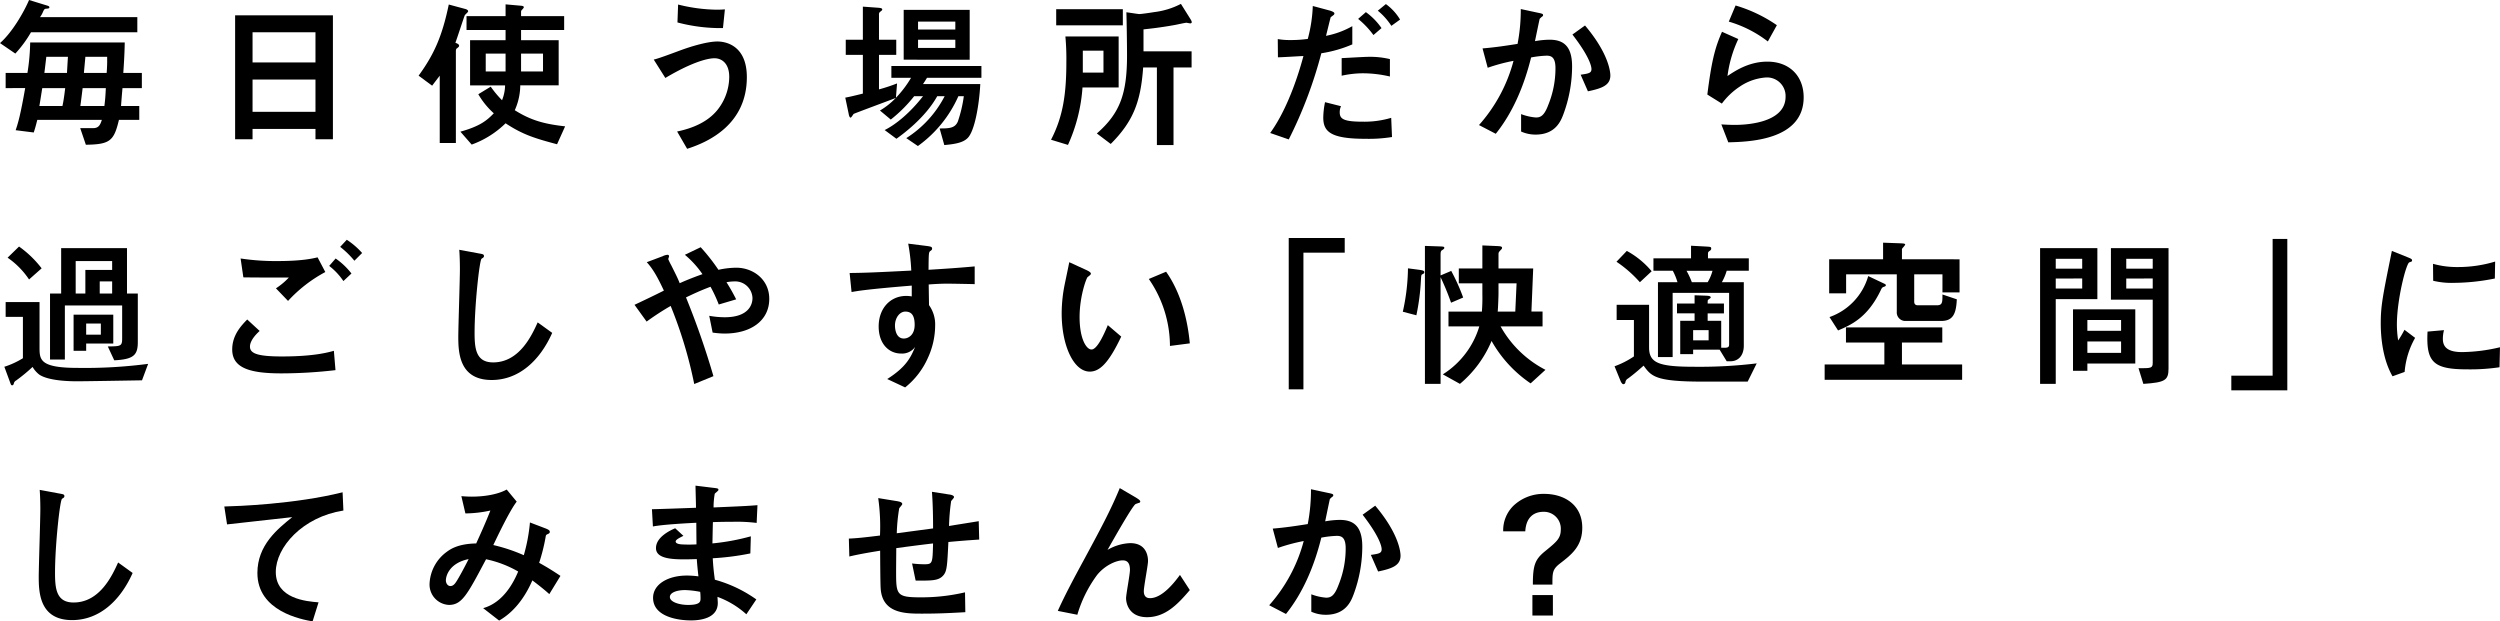
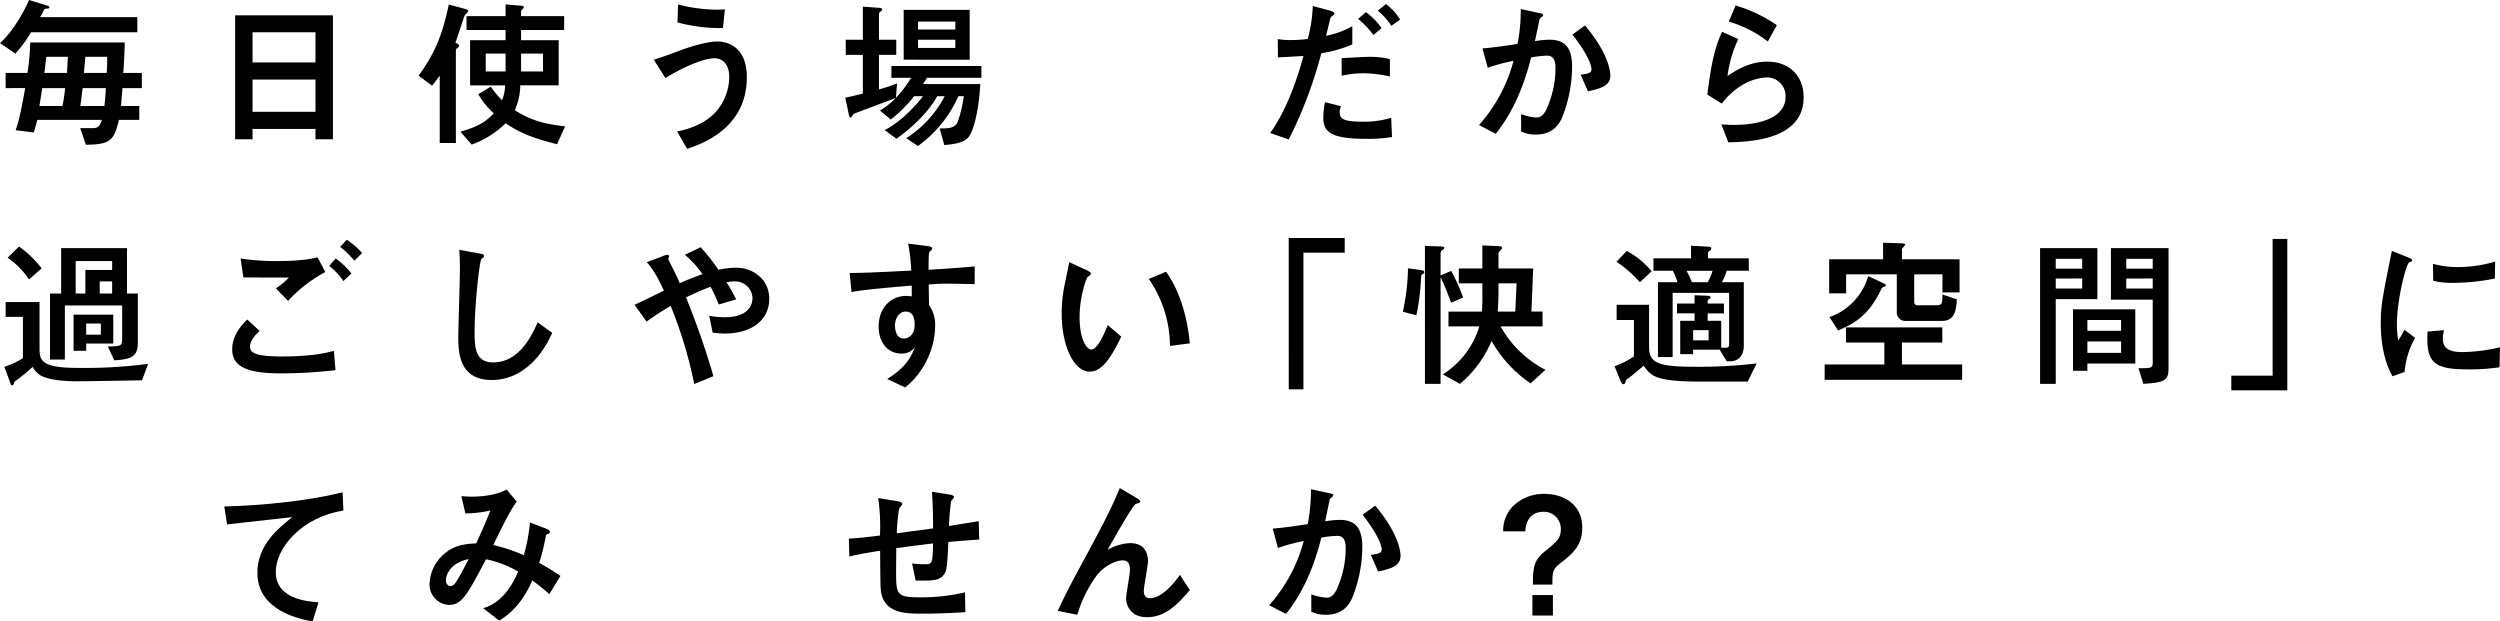
<svg xmlns="http://www.w3.org/2000/svg" width="659.918" height="164.024" viewBox="0 0 659.918 164.024">
  <g id="グループ_521" data-name="グループ 521" transform="translate(-2673.337 225.338)">
    <path id="パス_3216" data-name="パス 3216" d="M2709.586-216.819h-28.07a31.579,31.579,0,0,1-4.132,5.623l-4.046-2.769c3.28-2.854,6.389-8.349,7.667-11.373l4.984,1.533c.085.043.383.128.383.383,0,.341-.341.341-.895.384-.426.043-.511.256-.767.767a6.025,6.025,0,0,1-.809,1.448h25.685Zm-34.758,14.738v-4h5.75a55.458,55.458,0,0,0,.724-8.051h24.961c-.042,3.237-.3,6.9-.383,8.051h4.9v4h-5.111c-.128,1.448-.213,2.385-.384,4.728h4.813v3.663h-5.367c-1.32,5.537-2.343,6.475-8.732,6.56l-1.491-4.387h3.45c1.491,0,1.874-.98,2.258-2.173h-17.038c-.553,2.215-.682,2.513-.937,3.323l-4.771-.6c.638-1.917,1.235-3.834,2.513-11.118Zm9.669,0c-.128.724-.638,4.046-.767,4.728h6.092c.256-1.236.426-2.215.724-4.728Zm6.517-4c.042-.681.213-3.663.256-4.26h-5.708c-.042.383-.426,3.62-.511,4.26Zm4.132,4c-.128,1.193-.554,4.472-.6,4.728h6.346c.256-2,.3-3.067.384-4.728Zm6.346-4a41.178,41.178,0,0,0,.128-4.26h-5.75c-.043.682-.341,3.62-.383,4.26Z" transform="translate(0)" />
    <path id="パス_3217" data-name="パス 3217" d="M2906.229-178.824v-2.726h-16.612v2.726h-4.6v-32.713h25.813v32.713Zm0-28.241h-16.612v7.965h16.612Zm0,12.48h-16.612v8.519h16.612Z" transform="translate(-149.616 -9.755)" />
    <path id="パス_3218" data-name="パス 3218" d="M3050.206-202.589c4.089-5.623,6.219-10.393,7.965-18.785l4.26,1.15c.384.085.852.3.852.639,0,.256-.809.852-.894,1.065-.17.341-2.045,6.134-2.47,7.241.511.213.98.384.98.81,0,.213-.256.426-.6.682-.255.17-.255.554-.255.809v24.152h-4.26v-17.762c-.681.895-1.789,2.343-2,2.641Zm22.959-12.055h-10.308v-3.664h10.308v-3.109l3.834.341c.554.043.979.085.979.426,0,.213-.468.639-.639.852a1,1,0,0,0-.085.469v1.022h11.373v3.664h-11.373v2.683h9.925v11.927h-10.138a16.248,16.248,0,0,1-1.448,6.56c4.387,2.768,8.008,3.663,13.29,4.259l-2.13,4.728c-5.75-1.533-9.03-2.513-13.588-5.537a24.818,24.818,0,0,1-8.945,5.623l-2.982-3.408c5.2-1.448,7.029-2.982,8.817-4.856a20.66,20.66,0,0,1-4.089-5.026l3.28-2a26.63,26.63,0,0,0,2.982,3.578,10.938,10.938,0,0,0,.809-3.919h-9.243V-211.96h9.371Zm-5.239,6.219v4.728h5.239v-4.728Zm9.328,4.728h5.793v-4.728h-5.793Z" transform="translate(-266.372 -2.772)" />
    <path id="パス_3219" data-name="パス 3219" d="M3268.062-187.748c4.089-.852,7.923-2.47,10.479-5.495a14.158,14.158,0,0,0,3.28-8.9c0-3.748-2.13-4.941-3.876-4.941-2.3,0-6.773,1.491-12.991,5.2l-3.067-4.856c1.364-.256,6.943-2.428,8.094-2.811.724-.256,5.666-1.96,8.732-1.96,1.235,0,7.753.341,7.753,9.414,0,12.225-9.712,17-15.76,18.913Zm12.1-27.3a44.375,44.375,0,0,1-12.012-1.491l.17-4.728a43.729,43.729,0,0,0,10.223,1.363c.937,0,1.534-.043,2.13-.085Z" transform="translate(-415.987 -2.875)" />
    <path id="パス_3220" data-name="パス 3220" d="M3438.984-206.646h-4.516v-4h4.516v-8.732l4.131.3c.383.043.98.085.98.426,0,.213-.042.255-.6.681a.818.818,0,0,0-.255.725v6.6h4.558v4h-4.558v9.115a46.617,46.617,0,0,0,4.77-1.576l-.3,3.791a28.289,28.289,0,0,0,4-5.282h-5.2v-3.11h23.768v3.11h-14.355c-.383.6-.511.852-1.065,1.661h15.121c-.3,5.75-1.533,12.523-3.365,14.269-1.193,1.192-3.237,1.576-6.134,1.832l-1.235-4.387c2.513,0,4.046-.043,4.813-1.832a35.171,35.171,0,0,0,1.576-6.688H3464.2a32.26,32.26,0,0,1-10.691,13.162l-3.067-2.087a28.64,28.64,0,0,0,10.137-11.075h-1.96c-3.195,5.75-9.115,10.053-10.776,11.245l-3.109-2.3c3.109-1.534,6.858-4.728,10.137-8.945h-2.343a36.853,36.853,0,0,1-6.176,6.176l-2.854-2.385a18.974,18.974,0,0,0,4.175-3.323c-1.064.426-11.075,4.132-11.117,4.217-.171.17-.6.98-.809.98-.3,0-.469-.724-.511-1.022l-.895-4.259c.937-.17,1.747-.341,4.643-1.065Zm10.776-11.885h17.422v13.162H3449.76Zm13.631,5.2v-2.087h-9.84v2.087Zm0,4.856v-2.173h-9.84v2.173Z" transform="translate(-537.879 -4.21)" />
-     <path id="パス_3221" data-name="パス 3221" d="M3627.885-199.787a43.9,43.9,0,0,1-3.833,15.164l-4.472-1.363c3.237-6.219,4.046-12.311,4.046-20.574a65.405,65.405,0,0,0-.255-6.688h14.056v13.46Zm-6.943-16.4v-4.26h17.592v4.26Zm12.48,12.48V-209.5h-5.453v5.793Zm22.789-14.4c.384.6.511.851.511,1.107,0,.213-.255.3-.383.3-.171,0-.895-.17-1.022-.17-.341,0-2.6.511-3.109.6-3.791.681-6.6.98-8.221,1.15v5.793h12.694v4.26h-4.771v20.488h-4.387v-20.488H3643.9c-.639,8.9-2.513,14.142-8.562,20.19l-3.663-2.769c6.091-5.325,7.965-10.436,7.965-20.574,0-2.811-.085-8.732-.17-11.416.426.043,3.109.469,3.365.469.639,0,3.195-.383,3.961-.511a20.639,20.639,0,0,0,7.071-2.173Z" transform="translate(-668.805 -2.464)" />
    <path id="パス_3222" data-name="パス 3222" d="M3832.552-220c.469.128,1.278.426,1.278.767a.519.519,0,0,1-.17.383c-.17.17-.639.469-.81.639-.085.17-1.022,4.132-1.235,4.9a22.742,22.742,0,0,0,6.943-2.556v4.813a33.252,33.252,0,0,1-8.178,2.343,115.059,115.059,0,0,1-8.6,22.746l-4.9-1.7c5.112-7.071,8.008-17.422,8.775-20.318-1.917.085-5.026.3-6.73.341l-.043-4.813a18.448,18.448,0,0,0,3.365.256,32.359,32.359,0,0,0,4.558-.3,38.515,38.515,0,0,0,1.32-8.69Zm16.485,33.4a38.578,38.578,0,0,1-6.986.469c-9.158,0-11.16-1.832-11.16-5.623a21.544,21.544,0,0,1,.469-4.047l4.217,1.065a3.763,3.763,0,0,0-.341,1.576c0,1.746.895,2.513,6.134,2.513a24.805,24.805,0,0,0,7.454-1.022Zm-.554-15.973a31.661,31.661,0,0,0-7.028-.852,26.556,26.556,0,0,0-5.708.639v-4.643c1.108-.043,6.006-.341,7.028-.341a22.57,22.57,0,0,1,5.708.6Zm-4.345-10.947a22.851,22.851,0,0,0-4.046-4.26l2.044-1.789a17.2,17.2,0,0,1,4.132,4.217Zm4.728-2.428a17.458,17.458,0,0,0-3.578-4l2.13-1.746a13.764,13.764,0,0,1,3.748,4.089Z" transform="translate(-808.255 -2.567)" />
    <path id="パス_3223" data-name="パス 3223" d="M4004.875-186.577a41.305,41.305,0,0,0,9.116-16.953,47.845,47.845,0,0,0-6.815,1.832l-1.364-5.111c3.152-.256,6.006-.682,9.243-1.193a47.42,47.42,0,0,0,.852-9.2l4.344.937c1.278.255,1.533.341,1.533.639a.359.359,0,0,1-.085.3,4.322,4.322,0,0,0-.81.724c-.127.511-.937,4.43-1.235,5.878a23.362,23.362,0,0,1,3.833-.383c3.834,0,5.964,1.832,5.964,7.071a36.46,36.46,0,0,1-2.3,12.608c-.639,1.7-2.044,5.367-7.327,5.367a9.2,9.2,0,0,1-3.833-.809v-4.6a13.788,13.788,0,0,0,3.919.895c1.193,0,2.172-.426,3.237-3.28a25.6,25.6,0,0,0,1.917-9.712c0-2.939-1.108-3.323-2.343-3.323a25.913,25.913,0,0,0-4.089.469c-1.875,7.582-4.856,14.568-9.329,20.148Zm26.835-13.29c2.087-.3,2.854-.426,2.854-1.491,0-.6-.383-3.11-5.026-9.116l3.323-2.386c6.347,7.5,6.688,12.353,6.688,13.2,0,2.6-2.257,3.408-5.921,4.175Z" transform="translate(-941.133 -5.75)" />
    <path id="パス_3224" data-name="パス 3224" d="M4210.452-196.886c1.065-8.391,1.917-12.182,3.876-16.57l4.3,1.917a32.371,32.371,0,0,0-2.854,9.754c1.917-1.278,5.58-3.791,10.521-3.791,5.921,0,9.584,3.876,9.584,9.414,0,11.33-14.4,11.756-19.893,11.884l-1.832-4.728c.852.043,2.13.128,3.536.128,2.13,0,13.417-.213,13.417-7.454A4.9,4.9,0,0,0,4226-201.4a14,14,0,0,0-6.943,2.385,18.809,18.809,0,0,0-4.771,4.515Zm15.974-14.014a31.084,31.084,0,0,0-10.309-5.239l1.79-4.259a38.185,38.185,0,0,1,10.9,5.2Z" transform="translate(-1086.435 -3.492)" />
    <path id="パス_3225" data-name="パス 3225" d="M2682.158,15.2H2677.6V11.282h8.945V23.166c0,3.323,0,5.495,10.095,5.495a128.628,128.628,0,0,0,18.572-1.065l-1.619,4.345c-2.726.043-14.738.256-17.166.256-4,0-8.008-.469-9.925-1.747a6.958,6.958,0,0,1-1.789-2.044,44.972,44.972,0,0,1-4.345,3.578,1.139,1.139,0,0,0-.6.767c-.042.213-.17.511-.469.511-.256,0-.341-.256-.553-.852l-1.491-4.046a21.782,21.782,0,0,0,4.9-2.258Zm-1.023-18.572A27.549,27.549,0,0,1,2687.1,2.38l-3.322,2.939a21.433,21.433,0,0,0-5.665-5.751ZM2704.563,23c3.408-.043,3.791-.043,3.791-2.13v-8.69h-15.122V26.446h-3.918V9.024h2.939V-2.945h17.379V9.024h2.854V21.846c0,3.45-1.108,4.557-6.219,4.813Zm-9.03-8.391h10.478v7.624h-7.156v1.917h-3.322Zm.554-14.142V9.024h2.555V2.805h7.071V.463Zm2.768,16.485v2.939h3.876V16.947Zm3.578-11.117V9.024h3.28V5.83Z" transform="translate(-2.772 -156.887)" />
    <path id="パス_3226" data-name="パス 3226" d="M2909.662,24.944a126.051,126.051,0,0,1-14.269.852c-8.221,0-12.992-1.363-12.992-6.3,0-3.791,2.343-6.262,3.962-7.923l3.28,3.024c-2.343,2.13-2.556,3.535-2.556,4.132,0,1.832,2.044,2.6,8.477,2.6,8.519,0,12.268-1.107,13.673-1.491Zm-2.683-25.9a37.026,37.026,0,0,0-9.84,7.625l-3.195-3.322a18.3,18.3,0,0,0,3.408-2.854c-8.051,0-8.69,0-12.012-.043l-.724-4.984a61.706,61.706,0,0,0,9.712.681c6.559,0,9.329-.681,10.606-.98Zm4.771,2.385a17.131,17.131,0,0,0-3.749-4l1.7-1.959a18.767,18.767,0,0,1,4.174,3.961Zm2.9-5.367A23.6,23.6,0,0,0,2910.9-7.6l1.747-1.874a20.025,20.025,0,0,1,4.046,3.493Z" transform="translate(-147.767 -152.574)" />
    <path id="パス_3227" data-name="パス 3227" d="M3110.735,21.472c-3.238,7.284-8.775,12.437-15.973,12.437-8.477,0-8.818-7.071-8.818-11.373,0-2.556.426-15.121.426-17.975,0-1.874-.085-4.047-.171-5.026l5.282.98c.937.17,1.235.213,1.235.681a.485.485,0,0,1-.128.341c-.085.128-.469.3-.511.383-.553.511-1.832,12.268-1.832,19.509,0,4.174.341,7.837,4.9,7.837,6.986,0,10.266-7.284,11.757-10.564Z" transform="translate(-291.632 -158.941)" />
    <path id="パス_3228" data-name="パス 3228" d="M3260.358,33.331a114.2,114.2,0,0,0-6.219-20.616,69.984,69.984,0,0,0-6.347,4.132l-3.195-4.43c1.193-.554,5.324-2.513,7.752-3.749-1.7-3.621-2.854-5.665-4.515-7.5L3252.01-.4a3.537,3.537,0,0,1,1.278-.384.38.38,0,0,1,.426.384c0,.128-.213.681-.213.767a14.177,14.177,0,0,0,.767,1.576c1.065,2.13,1.661,3.28,2.258,4.771.937-.426,2.982-1.32,6.006-2.385a25.058,25.058,0,0,0-4.643-5.112l4.174-2a51.224,51.224,0,0,1,4.686,5.964,22.3,22.3,0,0,1,4.728-.554c4.345,0,8.689,3.024,8.689,8.221,0,5.623-4.685,9.158-11.8,9.158a22.572,22.572,0,0,1-3.152-.256l-.894-4.43a23.446,23.446,0,0,0,4.089.384c6.645,0,7.326-3.706,7.326-5.027a4.551,4.551,0,0,0-4.813-4.43,11.161,11.161,0,0,0-2.045.213c1.15,1.832,1.747,2.939,2.556,4.516l-4.6,1.363a36.555,36.555,0,0,0-2.173-4.685c-2.726,1.022-4.6,1.917-6.475,2.811a212.281,212.281,0,0,1,7.242,20.787Z" transform="translate(-403.768 -157.297)" />
    <path id="パス_3229" data-name="パス 3229" d="M3458.155-5.432c1.661.213,1.874.256,1.874.81,0,.213-.128.341-.426.554-.469.341-.469.511-.511,4.984,4.089-.256,8.093-.511,12.182-.895V4.705c-1.49-.043-6.219-.128-7.156-.128-1.746,0-3.237.085-4.984.213l.085,5.452a8.752,8.752,0,0,1,1.619,5.41,20.627,20.627,0,0,1-1.917,8.519,20.719,20.719,0,0,1-6.006,7.795l-4.728-2.215c5.112-3.237,6.219-5.793,7.369-8.477a4.238,4.238,0,0,1-3.749,1.747c-2.981,0-5.878-2.343-5.878-7.156,0-4.728,3.025-8.05,7.284-8.05a8.887,8.887,0,0,1,1.448.128V5.089c-12.012.98-14.482,1.448-15.888,1.7l-.511-5.026c4.089-.043,7.113-.17,16.271-.639a52.026,52.026,0,0,0-.809-7.113Zm-7.923,21.043c0,.639.128,3.45,2.343,3.45,1.022,0,2.854-.767,2.854-3.62,0-2.726-1.022-3.493-2.47-3.493S3450.232,13.565,3450.232,15.61Z" transform="translate(-540.651 -155.038)" />
    <path id="パス_3230" data-name="パス 3230" d="M3644.885,30.358c-3.365,7.114-5.75,9.244-8.306,9.244-4.217,0-7.412-6.815-7.412-15.335a38.663,38.663,0,0,1,.81-7.752c.17-.852,1.022-4.856,1.192-5.793l4.558,2.087c.426.213,1.15.554,1.15.937,0,.255-.3.469-.852.895-.341.256-2.13,5.112-2.13,10.564,0,5.751,1.789,8.562,3.152,8.562,1.491,0,3.28-3.961,4.3-6.432Zm12.864,2.471a31.222,31.222,0,0,0-5.58-17.677l4.558-1.917c4.089,5.75,5.75,13.2,6.262,18.912Z" transform="translate(-675.582 -166.848)" />
    <path id="パス_3231" data-name="パス 3231" d="M3833.58-11.07h14.781v3.876h-10.9V28.884h-3.876Z" transform="translate(-820.062 -151.445)" />
    <path id="パス_3232" data-name="パス 3232" d="M3940.6,2.044c1.15.17,1.363.3,1.363.639,0,.256-.085.341-.511.554-.3.128-.3.3-.384,1.746a58.445,58.445,0,0,1-1.192,9.073l-3.578-.937a54.9,54.9,0,0,0,1.363-11.458Zm8.434,8.69A66.663,66.663,0,0,0,3946.268,4V32.159h-4.132V-4.26l3.749.128c1.235.043,1.363.085,1.363.383,0,.213-.085.3-.682.682-.17.128-.3.341-.3,1.108V3.535l2.812-1.193a52.37,52.37,0,0,1,3.152,7.028Zm8.136,2.343a45.761,45.761,0,0,0,.128-4.643V5.622h-6.219V1.7h6.219V-4.388l3.919.17c.682.043,1.278.043,1.278.469a.592.592,0,0,1-.213.426c-.639.681-.724.767-.724,1.235V1.7h9.158l-.469,11.373h2.939v3.919h-11.074a28.47,28.47,0,0,0,11.841,11.458l-3.919,3.578a33.145,33.145,0,0,1-10.308-11.2,29.784,29.784,0,0,1-8.349,11.331l-4.515-2.513a22.6,22.6,0,0,0,9.626-12.651h-8.135V13.076Zm8.818,0,.341-7.454h-4.771V8.263c0,.852-.128,4.217-.213,4.813Z" transform="translate(-892.665 -156.168)" />
    <path id="パス_3233" data-name="パス 3233" d="M4132.027,15.5h-4.558v-4h8.562V22.738c0,4.132,2.556,5.111,12.012,5.111a124.6,124.6,0,0,0,16.4-.894l-2.385,4.813h-11.927c-12.48,0-13.5-1.406-15.547-4.217-.766.682-2.428,2.172-4.131,3.408a1.3,1.3,0,0,0-.682,1.065.581.581,0,0,1-.512.426c-.426,0-.766-.852-.809-.98l-1.534-3.749a23.062,23.062,0,0,0,5.112-2.6Zm-1.875-18.231a22.651,22.651,0,0,1,6.56,5.367l-3.109,2.9a32.186,32.186,0,0,0-6.177-5.41Zm20.531,11.8c.98.043,1.619.043,1.619.511,0,.128-.553.469-.639.554-.17.17-.17.256-.17,1.022h4.3v2.6h-4.3v1.959h3.578v7.114h.938c1.022,0,1.15-.341,1.15-.895V8.34h-14.909V25.293h-3.876V5.529h5.154a16.044,16.044,0,0,0-1.235-3.024h-5.111V-.775h9.924V-4.1l3.961.213c1.235.085,1.363.085,1.363.554,0,.3-.17.426-.468.639-.384.255-.384.426-.384.895V-.775h10.777V2.5h-5.835a13.708,13.708,0,0,1-1.278,3.024h5.793v16.74c0,2.769-1.576,4.132-3.493,4.132h-1.022l-1.874-3.067h-6.986v1.192h-3.408V15.709h3.791V13.75H4143.4v-2.6h4.643V8.979Zm.81-3.536a11.3,11.3,0,0,0,1.278-3.024h-6.858a20.546,20.546,0,0,1,1.406,3.024Zm.256,12.651h-4.089v2.683h4.089Z" transform="translate(-1027.391 -156.373)" />
    <path id="パス_3234" data-name="パス 3234" d="M4347.128,15.506v4h-10.649V25.3h15.888v4.047h-36.292V25.3h15.761V19.509H4321.7v-4Zm4.558-17.975V6.262h-4.515V1.492h-7.455v7.2c0,.98.725.98,1.064.98h4.9c1.491,0,1.491-.767,1.491-2.854l3.791,1.278c-.17,3.62-.895,5.708-4.089,5.708h-9.329a2.257,2.257,0,0,1-2.428-2.428V1.492h-13.375V6.518h-4.472V-2.47H4331.5V-6.857l4.686.17c.682.043,1.149.043,1.149.383a7.671,7.671,0,0,1-.6.767.741.741,0,0,0-.256.682V-2.47Zm-34.332,15.249A16.21,16.21,0,0,0,4327.577,1.96l4.047,1.917c.468.213.6.3.6.511s-.17.3-.682.469c-.341.171-.383.256-.767,1.065-3.493,7.113-7.795,8.945-11.16,10.393Z" transform="translate(-1161.09 -154.423)" />
    <path id="パス_3235" data-name="パス 3235" d="M4510.031,33.905V-1.918h15.121v13.46h-10.989V33.905ZM4521.148.893h-6.985v2.6h6.985Zm-6.985,5.2V8.731h6.985V6.09Zm8.349,24.365h-3.792V14.226h16.442V28.538h-12.65Zm8.9-13.418h-8.9v2.854h8.9Zm0,5.665h-8.9v3.024h8.9Zm12.523,7.156c0,3.152-.98,3.663-6.645,4.047l-1.278-4.132c3.366,0,3.749,0,3.749-1.491V11.67H4528.73V-1.918h15.207ZM4539.763.893h-6.986v2.6h6.986Zm-6.986,5.2V8.731h6.986V6.09Z" transform="translate(-1298.178 -157.914)" />
    <path id="パス_3236" data-name="パス 3236" d="M4696.976,29.755h-14.781V25.88H4693.1V-10.2h3.875Z" transform="translate(-1419.863 -152.061)" />
    <path id="パス_3237" data-name="パス 3237" d="M4819.839,33.649c-2.3-3.961-3.11-9.329-3.11-13.972,0-4.728.554-7.369,2.939-19.125l4.217,1.7c.852.341,1.107.469,1.107.809,0,.085,0,.213-.085.256a3.938,3.938,0,0,1-.639.255c-.852.341-3.279,9.84-3.279,16.4a26.963,26.963,0,0,0,.34,4.217,26.7,26.7,0,0,0,1.662-2.811l2.811,2.13a21.61,21.61,0,0,0-2.769,8.988Zm28.241-2.385a53.007,53.007,0,0,1-8.52.554c-8.945,0-10.9-1.874-10.479-9.968l4.345-.383a8.822,8.822,0,0,0-.3,2.343c0,2.215,1.406,3.45,5.069,3.45a44.9,44.9,0,0,0,10.01-1.278Zm-1.235-23.427a56.425,56.425,0,0,1-10.777,1.15,20.642,20.642,0,0,1-5.5-.554l-.042-4.473a23.26,23.26,0,0,0,6.517.852,33.641,33.641,0,0,0,9.882-1.448Z" transform="translate(-1514.952 -159.659)" />
-     <path id="パス_3238" data-name="パス 3238" d="M2732.994,237.627c-3.237,7.284-8.775,12.438-15.973,12.438-8.477,0-8.817-7.071-8.817-11.373,0-2.556.426-15.122.426-17.975,0-1.874-.085-4.047-.17-5.026l5.282.98c.937.17,1.235.213,1.235.681a.485.485,0,0,1-.128.341c-.085.128-.469.3-.511.383-.554.511-1.832,12.268-1.832,19.509,0,4.175.341,7.838,4.9,7.838,6.985,0,10.265-7.284,11.756-10.564Z" transform="translate(-24.643 -311.719)" />
    <path id="パス_3239" data-name="パス 3239" d="M2906.719,222.682c-10.819,1.7-17.847,9.712-17.847,16.229,0,7.071,8.093,7.752,11.288,8.008l-1.576,5.027c-2.9-.511-14.568-2.641-14.568-12.779,0-7.326,5.282-11.586,9.2-14.738-2.726.3-14.738,1.661-17.208,1.917l-.724-4.728c3.407-.085,18.571-.6,31.222-3.748Z" transform="translate(-142.736 -313.259)" />
    <path id="パス_3240" data-name="パス 3240" d="M3090.711,225.665c.852.341,1.107.554,1.107.895s-.255.469-.468.554c-.511.255-.554.255-.639.852a49.171,49.171,0,0,1-1.7,6.773c1.832,1.022,3.195,1.832,5.623,3.45L3091.691,243c-.852-.767-2.045-1.789-4.472-3.621-1.193,2.726-3.791,7.752-8.775,10.606l-4.217-3.28c5.367-1.491,8.094-6.9,9.244-9.669a28.665,28.665,0,0,0-8.477-3.237c-4.941,9.328-6.347,12.054-9.8,12.054a5.378,5.378,0,0,1-5.112-5.665,11.009,11.009,0,0,1,4.6-8.391c1.15-.852,3.237-2.087,7.71-2.172,1.193-2.641,2.385-5.239,3.748-8.69a31.719,31.719,0,0,1-6.6.766l-1.065-4.558c.6.043,1.491.128,2.769.128,3.237,0,6.815-.554,9.2-1.874l2.641,3.195c-1.874,2.385-5.239,9.5-6.176,11.458a44.724,44.724,0,0,1,8.051,2.684,45.489,45.489,0,0,0,1.618-8.647Zm-26.324,13.716c0,.682.426,1.491,1.192,1.491.809,0,1.278-.724,1.661-1.321.6-.937,1.96-3.408,3.152-5.793C3065.367,234.78,3064.387,238.145,3064.387,239.38Z" transform="translate(-273.354 -311.513)" />
-     <path id="パス_3241" data-name="パス 3241" d="M3285.207,245.862a23.235,23.235,0,0,0-7.625-4.6c.042.767.085,1.193.085,1.618,0,3.663-3.791,4.6-7.071,4.6-3.663,0-10.01-1.065-10.01-5.963,0-3.578,3.919-5.878,8.945-5.878a24.272,24.272,0,0,1,3.024.213c-.256-2.3-.341-3.237-.426-4.558-5.367.17-10.777.3-10.777-2.9,0-2.769,3.365-4.515,5.069-5.239l2.172,2c-1.107.554-2.044,1.022-2.044,1.491,0,.6,1.064.724,1.576.766a34.675,34.675,0,0,0,3.918,0c-.043-4.472-.043-4.941-.043-5.708-1.7.085-8.6.426-11.458.98l-.256-4.558c1.065,0,9.584-.3,11.629-.383,0-.937-.128-5.026-.128-5.836l4.515.554c1.406.17,1.533.17,1.533.6,0,.213-.937.852-.98,1.022a20.735,20.735,0,0,0-.3,3.578c7.029-.3,8.945-.383,11.586-.6l-.213,4.686a43.087,43.087,0,0,0-6.347-.3c-2.514,0-3.791.043-5.2.085-.043,1.278-.085,3.493-.127,5.623a58.973,58.973,0,0,0,10.137-1.874l-.128,4.515a68.79,68.79,0,0,1-9.925,1.278c.128,2.343.3,3.791.554,5.665a34.719,34.719,0,0,1,10.947,5.2Zm-16.187-6.389c-2.13,0-4,.639-4,1.832,0,1.321,2.513,2.087,4.813,2.087,3.28,0,3.28-.937,3.28-1.789a14.466,14.466,0,0,0-.085-1.661A24.172,24.172,0,0,0,3269.02,239.472Z" transform="translate(-414.858 -309.05)" />
    <path id="パス_3242" data-name="パス 3242" d="M3464.116,218.158c.128,0,1.193.17,1.193.682,0,.213-.682.894-.767,1.065a55.628,55.628,0,0,0-.554,6.56c1.15-.213,6.091-.98,7.838-1.278l.128,4.856c-3.28.213-4.856.341-8.136.639-.3,6.219-.383,7.582-1.235,8.69-1.235,1.533-2.939,1.533-7.412,1.491l-.937-4.515a24.892,24.892,0,0,0,3.237.213c2.172,0,2.172-.256,2.3-5.495-3.706.426-6.517.809-9.712,1.235,0,.852-.042,4.941-.042,5.878,0,6.474,0,7.113,6.56,7.113a50.434,50.434,0,0,0,11.629-1.32l.085,5.239c-5.154.3-7.965.383-11.458.383-4.345,0-10.563,0-10.9-6.815-.084-1.406-.127-8.264-.127-9.8-1.619.256-5.537.895-8.136,1.533l-.127-4.728c2.087-.085,4.089-.3,8.22-.809a53.669,53.669,0,0,0-.468-9.882l4.984.809c.426.085,1.363.213,1.363.767,0,.213-.724.937-.81,1.15a47.539,47.539,0,0,0-.638,6.56l9.584-1.278c0-2.641-.042-6.176-.3-9.669Z" transform="translate(-540.138 -312.952)" />
    <path id="パス_3243" data-name="パス 3243" d="M3625.681,246.507c1.832-4.089,4.43-8.945,6.815-13.332,4.387-8.136,7.156-13.247,9.542-19.083l4.217,2.471c.468.3,1.193.724,1.193,1.065a.373.373,0,0,1-.256.341,8.91,8.91,0,0,0-.98.341c-.809.468-5.239,8.263-7.411,12.1a12.7,12.7,0,0,1,6.005-1.789c4.431,0,4.687,3.706,4.687,4.728,0,1.15-1.108,6.687-1.108,7.965,0,.724.213,1.832,1.619,1.832,3.323,0,6.6-4.345,7.923-6.134l2.6,4c-2.982,3.493-6.3,7.156-11.288,7.156-4.9,0-5.537-3.834-5.537-4.984,0-1.065,1.022-6.3,1.022-7.5,0-2.172-1.022-2.513-1.917-2.513-1.661,0-4.685,1.278-6.772,3.876a33.5,33.5,0,0,0-5.2,10.479Z" transform="translate(-673.118 -310.59)" />
    <path id="パス_3244" data-name="パス 3244" d="M3816,245.735a41.3,41.3,0,0,0,9.115-16.953,47.94,47.94,0,0,0-6.815,1.832l-1.363-5.111c3.152-.255,6.006-.682,9.243-1.193a47.4,47.4,0,0,0,.852-9.2l4.345.937c1.278.256,1.533.341,1.533.639a.361.361,0,0,1-.085.3,4.3,4.3,0,0,0-.81.724c-.128.511-.937,4.43-1.235,5.878a23.368,23.368,0,0,1,3.834-.383c3.834,0,5.963,1.832,5.963,7.071a36.445,36.445,0,0,1-2.3,12.608c-.639,1.7-2.044,5.367-7.326,5.367a9.2,9.2,0,0,1-3.833-.809v-4.6a13.793,13.793,0,0,0,3.919.894c1.193,0,2.173-.426,3.238-3.28a25.607,25.607,0,0,0,1.917-9.712c0-2.939-1.107-3.322-2.343-3.322a25.931,25.931,0,0,0-4.089.468c-1.874,7.582-4.856,14.568-9.329,20.148Zm26.835-13.29c2.087-.3,2.854-.426,2.854-1.491,0-.6-.384-3.109-5.026-9.115l3.322-2.385c6.347,7.5,6.688,12.353,6.688,13.2,0,2.6-2.258,3.408-5.921,4.174Z" transform="translate(-807.639 -311.308)" />
    <path id="パス_3245" data-name="パス 3245" d="M4026.667,229.2a9.081,9.081,0,0,1,2.683-6.73,11.5,11.5,0,0,1,8.179-3.152c5.069,0,10.01,2.726,10.01,8.945,0,4.856-2.811,7.071-5.92,9.456-1.959,1.534-1.959,2.385-1.959,5.538H4034.5c0-5.112.554-6.645,3.238-8.817,3.024-2.471,4.132-3.365,4.132-5.708a4.449,4.449,0,0,0-4.515-4.686c-3.067,0-4.686,1.959-4.856,5.154Zm7.71,22.235v-5.41h5.409v5.41Z" transform="translate(-956.536 -314.286)" />
  </g>
</svg>